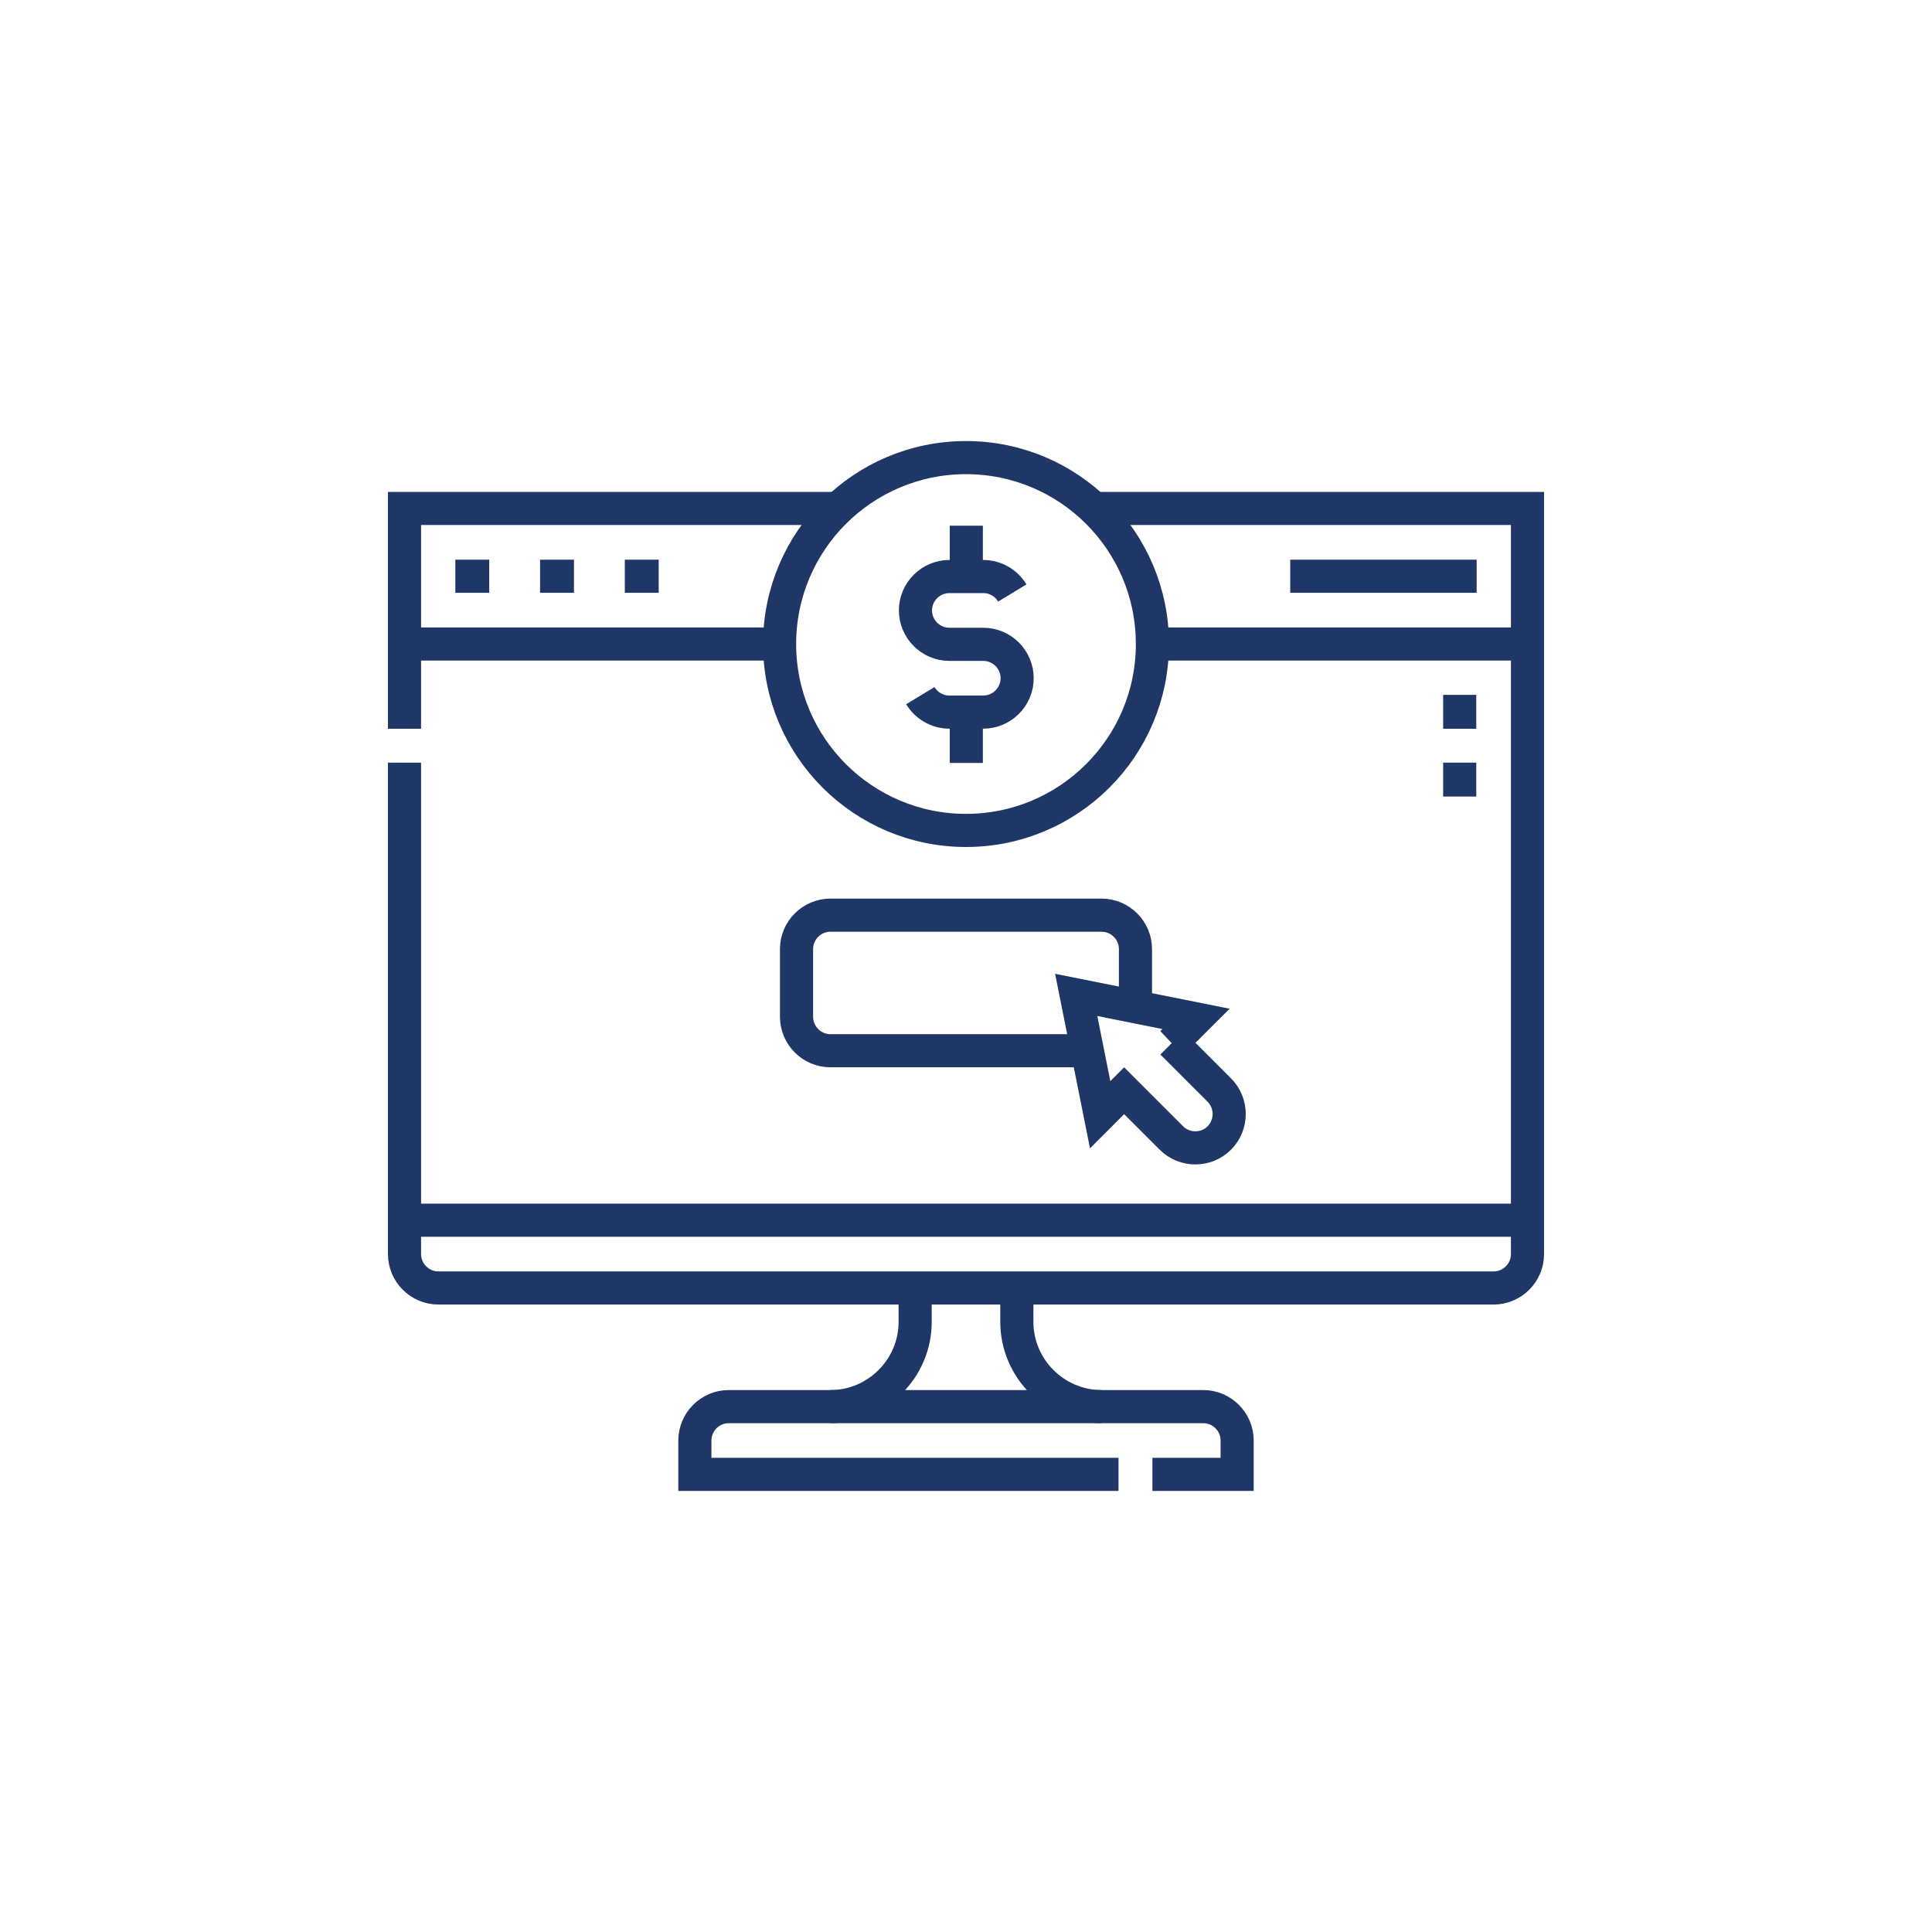
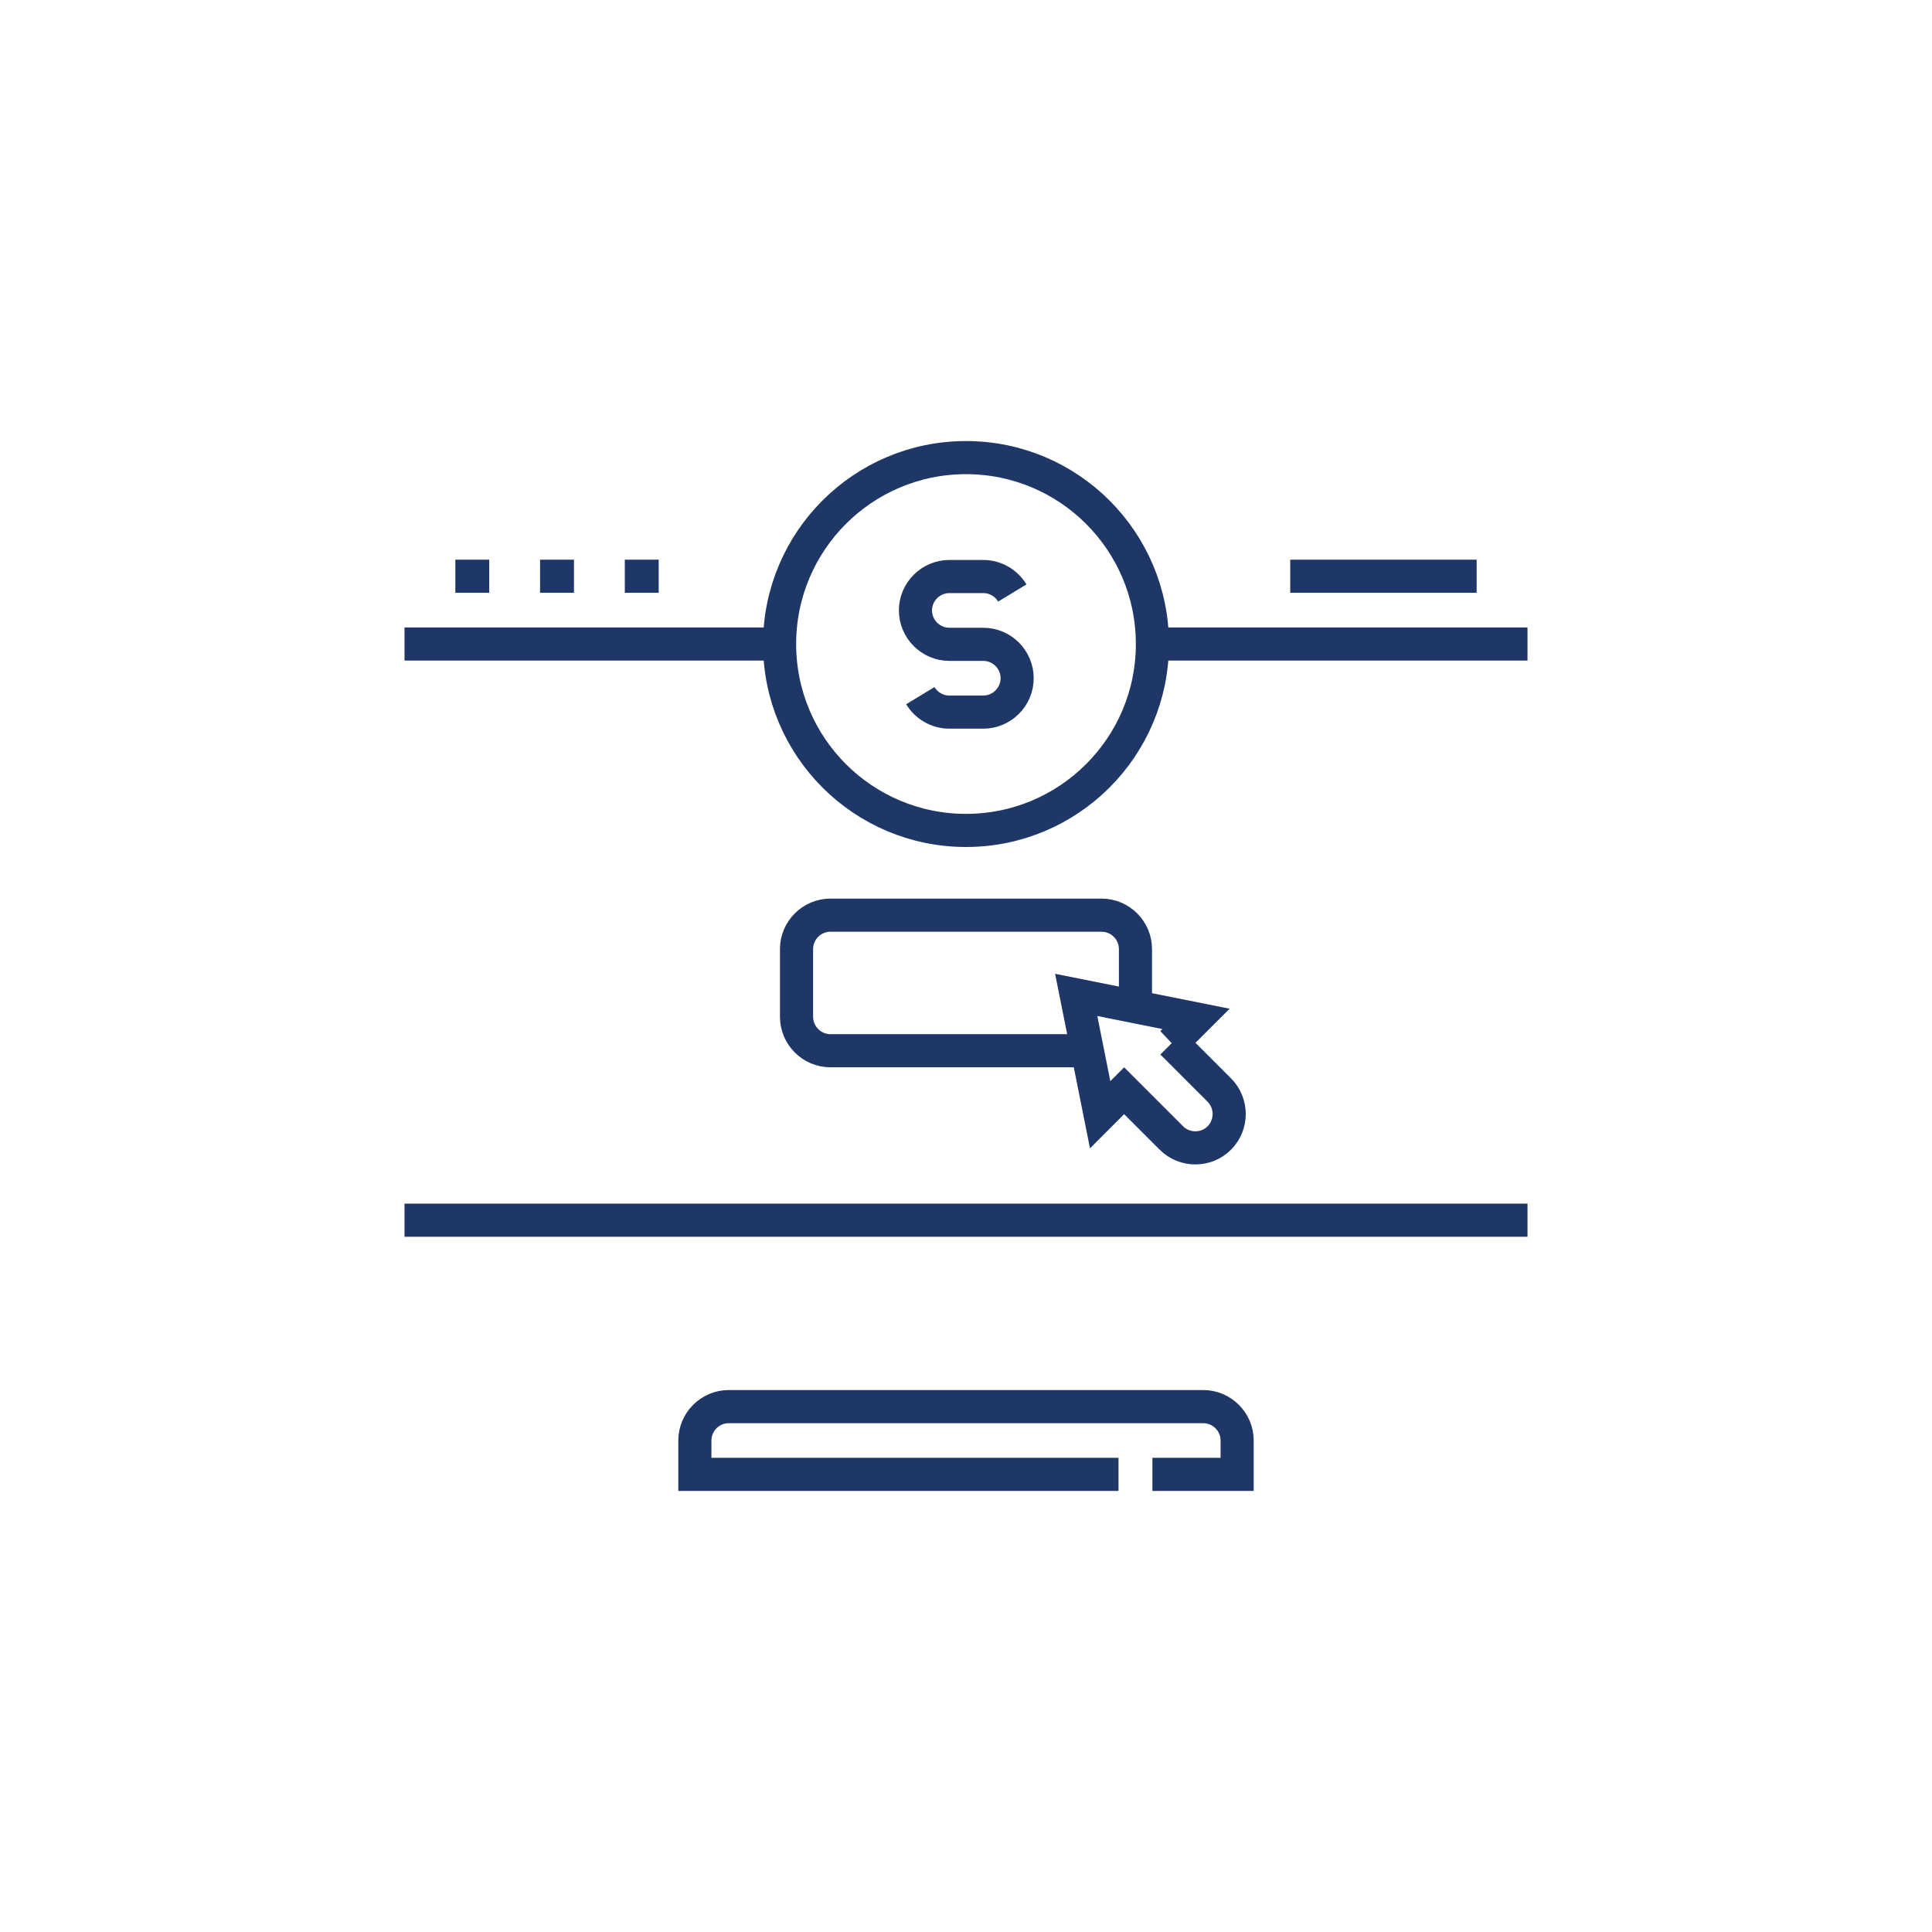
<svg xmlns="http://www.w3.org/2000/svg" width="70" height="70" viewBox="0 0 70 70" fill="none">
  <path d="M14.656 44.21H55.344M14.656 23.334H28.246M41.754 23.334H55.344" stroke="#1E3766" stroke-width="1.2" stroke-miterlimit="22.93" />
-   <path d="M39.635 18.422H55.344V45.438C55.344 46.114 54.791 46.666 54.116 46.666H15.884C15.209 46.666 14.656 46.114 14.656 45.438V27.632M14.656 26.404V18.422H30.365" stroke="#1E3766" stroke-width="1.2" stroke-miterlimit="22.93" />
  <path d="M19.568 20.878H20.796M22.638 20.878H23.866M16.498 20.878H17.726" stroke="#1E3766" stroke-width="1.2" stroke-miterlimit="22.93" />
  <path d="M46.748 20.878H53.502" stroke="#1E3766" stroke-width="1.2" stroke-miterlimit="22.93" />
-   <path d="M52.888 26.404V25.176M52.888 28.86V27.632" stroke="#1E3766" stroke-width="1.2" stroke-miterlimit="22.93" />
-   <path d="M30.088 50.964C31.776 50.964 33.158 49.582 33.158 47.894V46.666M39.912 50.964C38.224 50.964 36.842 49.582 36.842 47.894V46.666" stroke="#1E3766" stroke-width="1.2" stroke-miterlimit="22.93" />
-   <path d="M35.011 20.889V19.047M35.011 27.643V25.801" stroke="#1E3766" stroke-width="1.2" stroke-miterlimit="22.93" />
  <path d="M33.345 25.205C33.561 25.561 33.952 25.801 34.397 25.801H35.626C36.301 25.801 36.853 25.248 36.853 24.573C36.853 23.897 36.301 23.345 35.626 23.345H34.397C33.722 23.345 33.169 22.792 33.169 22.116C33.169 21.441 33.722 20.889 34.397 20.889H35.626C36.07 20.889 36.461 21.128 36.678 21.485" stroke="#1E3766" stroke-width="1.2" stroke-miterlimit="22.93" />
  <path d="M35 30.088C38.73 30.088 41.754 27.064 41.754 23.334C41.754 19.604 38.73 16.58 35 16.58C31.27 16.58 28.246 19.604 28.246 23.334C28.246 27.064 31.27 30.088 35 30.088Z" stroke="#1E3766" stroke-width="1.2" stroke-miterlimit="22.93" />
  <path d="M42.465 37.784L43.334 36.916L38.993 36.047L39.861 40.389L40.73 39.52L42.442 41.232C42.919 41.709 43.701 41.709 44.178 41.232C44.655 40.755 44.655 39.973 44.178 39.495L42.466 37.783L42.465 37.784Z" stroke="#1E3766" stroke-width="1.2" stroke-miterlimit="22.93" />
  <path d="M39.396 38.07H30.088C29.413 38.07 28.86 37.517 28.86 36.842V34.386C28.86 33.711 29.413 33.158 30.088 33.158H39.912C40.587 33.158 41.14 33.711 41.14 34.386V36.478" stroke="#1E3766" stroke-width="1.2" stroke-miterlimit="22.93" />
  <path d="M41.754 53.42H44.824V52.192C44.824 51.517 44.271 50.964 43.596 50.964H26.404C25.729 50.964 25.176 51.518 25.176 52.192V53.42H40.526" stroke="#1E3766" stroke-width="1.2" stroke-miterlimit="22.93" />
</svg>